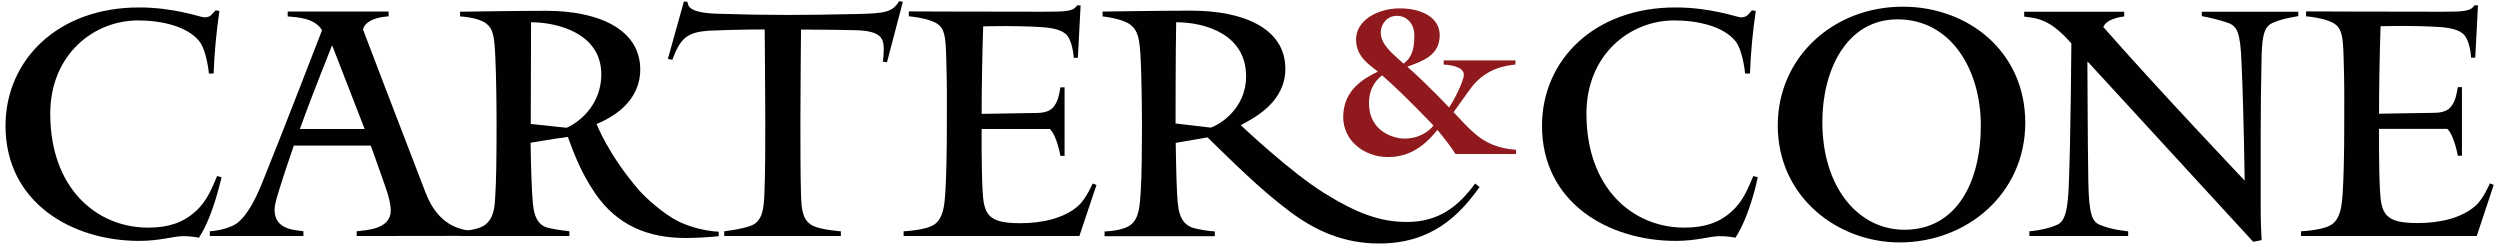
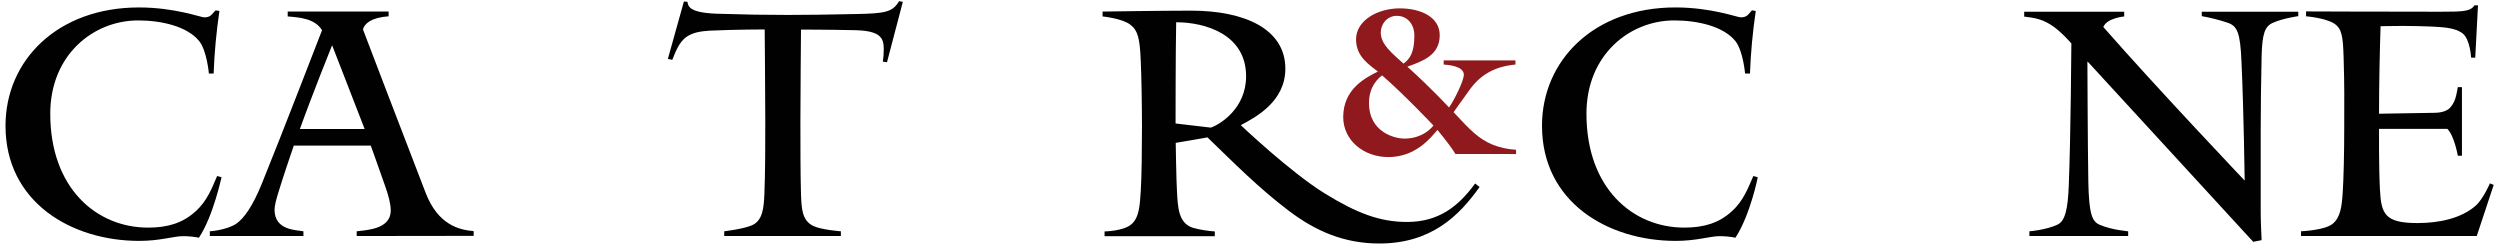
<svg xmlns="http://www.w3.org/2000/svg" version="1.1" baseProfile="tiny" id="Layer_1" x="0px" y="0px" viewBox="0 0 235 23" overflow="visible" xml:space="preserve">
  <path fill="#010101" d="M18.703,22.343c-0.502-0.1-1.005-0.144-1.507-0.144c-0.876,0-2.139,0.445-4.105,0.445  c-6.358,0-12.573-3.617-12.573-10.822C0.518,5.666,5.412,0.7,13.062,0.7c3.373,0,5.813,0.933,6.143,0.933  c0.632,0,0.718-0.33,1.062-0.66l0.359,0.057c-0.287,1.952-0.474,3.918-0.545,5.885h-0.445c0,0-0.187-2.139-0.904-3.043  c-1.12-1.392-3.531-1.952-5.755-1.952c-4.162,0-8.253,3.201-8.253,8.769c0,6.99,4.334,10.707,9.2,10.707  c1.808,0,3.229-0.416,4.435-1.507c1.12-0.99,1.564-2.225,2.052-3.344l0.416,0.115C20.813,16.645,20.081,20.234,18.703,22.343z" />
  <path fill="#010101" d="M33.529,22.186l0-0.445c0.933-0.115,3.201-0.187,3.201-1.952c0-0.66-0.244-1.507-0.517-2.268  c-0.818-2.354-1.363-3.832-1.363-3.832l-7.234,0c0,0-1.019,2.957-1.478,4.492c-0.158,0.517-0.33,1.148-0.33,1.536  c0,1.952,2.052,1.895,2.713,2.024v0.445l-8.798,0v-0.445c0,0,1.536-0.086,2.497-0.718c0.689-0.488,1.507-1.564,2.411-3.803  c1.923-4.736,5.641-14.381,5.641-14.381c-0.689-1.12-2.167-1.206-3.229-1.292V1.087l9.487,0v0.445  c-1.593,0.115-2.268,0.66-2.411,1.234c0,0,3.732,9.788,5.885,15.343c1.177,3.071,3.201,3.502,4.521,3.617v0.445L33.529,22.186  L33.529,22.186z M31.233,4.288h-0.029c0,0-1.866,4.636-3.014,7.837l6.086,0L31.233,4.288z" />
-   <path fill="#010101" d="M64.445,22.372c-3.43,0-6.387-1.12-8.497-4.191c-1.421-2.081-2.11-4.062-2.569-5.31  c-0.962,0.115-3.502,0.545-3.502,0.545s0.029,2.799,0.144,4.765c0.086,1.12,0.057,2.871,1.478,3.229  c0.718,0.187,2.024,0.33,2.024,0.33v0.445l-10.363,0v-0.445c0,0,1.751-0.057,2.469-0.632c0.876-0.689,0.876-1.866,0.933-2.827  c0.086-1.206,0.115-3.832,0.115-6.329c0-2.139-0.029-4.665-0.115-6.545c-0.086-2.024-0.215-2.741-0.904-3.229  c-0.818-0.574-2.411-0.632-2.411-0.632V1.102c0,0,5.397-0.086,8.109-0.086c4.937,0,8.827,1.751,8.827,5.511  c0,2.957-2.469,4.464-4.105,5.124c0,0,1.091,2.871,3.976,6.215c0.66,0.746,2.296,2.225,3.674,2.928  c1.206,0.574,2.497,0.904,3.832,0.99V22.2C66.827,22.286,65.449,22.372,64.445,22.372z M49.92,2.092l-0.029,9.559l3.373,0.359  c1.478-0.66,3.258-2.383,3.258-5.009C56.522,3.054,52.274,2.092,49.92,2.092z" />
  <path fill="#010101" d="M83.376,5.852l-0.388-0.057c0.057-0.388,0.086-0.789,0.086-1.177c0-1.048-0.301-1.722-2.684-1.78  c-2.555-0.057-5.095-0.057-5.095-0.057s-0.057,6.143-0.057,8.583c0,2.052,0,5.066,0.057,6.961c0.057,1.349,0.115,2.383,1.12,2.899  c0.789,0.388,2.627,0.517,2.627,0.517v0.445l-10.965,0v-0.445c0,0,1.837-0.215,2.627-0.574c0.99-0.445,1.091-1.622,1.148-2.899  c0.086-1.923,0.086-5.066,0.086-6.875c0-2.383-0.057-8.626-0.057-8.626s-2.713,0-5.181,0.115c-0.904,0.057-1.564,0.187-2.11,0.545  c-0.789,0.517-1.119,1.536-1.392,2.196L62.78,5.537l1.507-5.397l0.33,0.029c0.086,0.33,0,1.019,2.741,1.12  c2.684,0.086,4.607,0.115,6.688,0.115c1.837,0,3.803-0.029,6.487-0.086c2.655-0.057,3.373-0.172,3.976-1.206l0.359,0.057  L83.376,5.852z" />
-   <path fill="#010101" d="M101.46,22.186l-16.52,0v-0.445c0,0,2.196-0.086,2.957-0.689c0.761-0.603,0.876-1.665,0.962-2.928  c0.086-1.32,0.144-3.617,0.144-6.186c0-2.713,0.029-3.703-0.057-6.487c-0.057-2.024-0.144-2.741-0.861-3.229  c-0.847-0.545-2.655-0.689-2.655-0.689V1.073c0,0,6.846,0.029,12.659,0.029c2.139,0,2.799-0.029,3.158-0.603l0.33,0l-0.258,4.937  h-0.388c0,0-0.086-1.751-0.818-2.296c-0.689-0.517-1.78-0.574-2.957-0.632c-0.718-0.029-1.751-0.057-2.627-0.057  c-1.148,0-2.11,0.029-2.11,0.029c-0.086,2.627-0.144,5.727-0.144,8.224l5.21-0.086c0.33,0,1.091-0.057,1.478-0.488  c0.488-0.545,0.574-1.148,0.718-1.923h0.388v6.444H99.68c0,0-0.33-1.895-0.99-2.526l-6.416,0c0,0-0.029,3.502,0.086,5.727  c0.115,2.296,0.488,3.129,3.531,3.129c2.052,0,4.105-0.445,5.454-1.622c0.746-0.66,1.364-2.11,1.364-2.11l0.359,0.144L101.46,22.186  z" />
  <path fill="#010101" d="M129.649,22.889c-3.315,0-5.999-1.177-8.497-3.071c-2.799-2.11-5.181-4.521-7.65-6.904l-2.985,0.517  c0,0,0.057,3.588,0.115,4.492c0.086,1.536,0.115,3.071,1.536,3.502c0.66,0.172,1.335,0.287,2.024,0.33V22.2l-10.363,0v-0.445  c0,0,1.722-0.029,2.469-0.632c0.818-0.632,0.847-1.923,0.933-3.172c0.086-1.249,0.115-4.134,0.115-5.999  c0-2.296-0.057-5.009-0.115-6.215c-0.086-2.139-0.273-2.871-0.962-3.402c-0.746-0.603-2.627-0.789-2.627-0.789V1.087  c0,0,5.612-0.086,8.325-0.086c4.98,0,8.856,1.694,8.856,5.454c0,3.014-2.627,4.492-4.191,5.31c0,0,4.636,4.406,7.894,6.416  c3.014,1.866,5.21,2.684,7.722,2.684c2.928,0,4.794-1.392,6.416-3.617l0.416,0.33C137.155,20.291,134.528,22.889,129.649,22.889z   M110.56,2.092c-0.057,2.77-0.057,9.516-0.057,9.516l3.315,0.388c0.876-0.301,3.315-1.808,3.315-4.822  C117.133,3.197,113.244,2.092,110.56,2.092z" />
  <path fill="#8F191C" d="M136.811,14.478c-0.273-0.488-1.019-1.45-1.694-2.268c-0.718,0.876-2.139,2.555-4.607,2.555  c-2.354,0-4.248-1.593-4.248-3.76c0-2.655,2.11-3.703,3.258-4.277c-0.789-0.632-2.052-1.392-2.052-3.014  c0-1.837,2.081-2.928,4.105-2.928c1.995,0,3.76,0.818,3.76,2.526c0,1.895-1.622,2.44-3.043,2.957  c2.196,1.966,3.918,3.832,3.918,3.832c0.459-0.632,1.392-2.497,1.392-3.071c0-0.818-1.45-0.933-1.895-0.962V5.68l6.746,0v0.388  c-0.876,0.086-2.799,0.33-4.22,2.253c-0.603,0.818-1.593,2.225-1.593,2.225c1.593,1.722,2.354,2.497,3.646,3.043  c0.703,0.287,1.464,0.445,2.225,0.488v0.402C142.508,14.478,136.811,14.478,136.811,14.478z M129.921,7.087  c-0.33,0.244-1.234,0.99-1.234,2.598c0,2.799,2.497,3.344,3.315,3.344c1.895,0,2.741-1.234,2.741-1.234S132.002,8.895,129.921,7.087  z M131.299,1.489c-0.933,0-1.507,0.789-1.507,1.564c0,1.148,1.091,1.966,2.139,2.928c0.632-0.459,1.019-1.091,1.019-2.655  C132.964,2.451,132.419,1.489,131.299,1.489z" />
  <path fill="#010101" d="M163.133,22.343c-0.502-0.1-1.005-0.144-1.507-0.144c-0.876,0-2.139,0.445-4.105,0.445  c-6.358,0-12.573-3.617-12.573-10.822c0-6.143,4.88-11.123,12.544-11.123c3.373,0,5.813,0.933,6.143,0.933  c0.632,0,0.718-0.33,1.048-0.66l0.359,0.057c-0.287,1.952-0.474,3.918-0.545,5.885h-0.459c0,0-0.187-2.139-0.904-3.043  c-1.12-1.392-3.531-1.952-5.755-1.952c-4.162,0-8.253,3.201-8.253,8.769c0,6.99,4.334,10.707,9.2,10.707  c1.808,0,3.229-0.416,4.435-1.507c1.12-0.99,1.564-2.225,2.052-3.344l0.416,0.115C165.243,16.66,164.511,20.234,163.133,22.343z" />
-   <path fill="#010101" d="M178.562,22.788c-5.784,0-11.453-4.22-11.453-11.008c0-6.387,5.21-11.152,11.755-11.152  c6.143,0,11.511,4.22,11.511,10.908C190.374,18.181,184.92,22.788,178.562,22.788z M178.376,1.819c-4.851,0-7.076,4.851-7.076,9.645  c0,6.114,3.344,10.133,7.722,10.133c4.851,0,7.176-4.406,7.176-9.832C186.183,6.484,183.356,1.819,178.376,1.819L178.376,1.819z" />
  <path fill="#010101" d="M213.64,2.149c-0.746,0.33-0.99,1.019-1.048,3.1c-0.115,5.095-0.086,8.827-0.086,14.798  c0,0.789,0.086,2.526,0.086,2.526l-0.789,0.158L196.245,5.795l-0.029,0.029c0,0,0.029,7.837,0.086,11.209  c0.057,3.129,0.359,3.803,1.091,4.105c1.148,0.488,2.655,0.603,2.655,0.603v0.445l-9.286,0v-0.445c0,0,1.564-0.115,2.655-0.632  c0.689-0.33,0.962-1.392,1.048-3.674c0.187-4.636,0.244-13.348,0.244-13.348s-1.019-1.206-1.966-1.78  c-0.947-0.574-1.593-0.632-2.469-0.746V1.102l9.401,0v0.445c0,0-1.622,0.144-1.966,0.99c5.124,5.842,13.291,14.439,13.291,14.439  s-0.086-6.516-0.301-11.181c-0.115-2.741-0.388-3.373-1.349-3.674c-0.775-0.258-1.579-0.459-2.383-0.603V1.102l9.071,0v0.416  C216.051,1.518,214.573,1.719,213.64,2.149z" />
  <path fill="#010101" d="M232.815,22.185l-16.52,0v-0.445c0,0,2.196-0.086,2.957-0.689c0.761-0.603,0.876-1.665,0.962-2.928  c0.086-1.32,0.144-3.617,0.144-6.186c0-2.713,0.029-3.703-0.057-6.487c-0.057-2.024-0.158-2.741-0.876-3.229  c-0.847-0.545-2.655-0.689-2.655-0.689V1.073c0,0,6.846,0.029,12.659,0.029c2.139,0,2.799-0.029,3.172-0.603l0.33,0l-0.258,4.923  l-0.388,0c0,0-0.086-1.751-0.818-2.296c-0.689-0.517-1.78-0.574-2.957-0.632c-0.718-0.029-1.751-0.057-2.627-0.057  c-1.148,0-2.11,0.029-2.11,0.029c-0.086,2.627-0.144,5.727-0.144,8.224l5.21-0.086c0.33,0,1.091-0.057,1.478-0.488  c0.488-0.545,0.574-1.148,0.718-1.923h0.388v6.444h-0.388c0,0-0.33-1.895-0.99-2.526l-6.416,0c0,0-0.029,3.502,0.086,5.727  c0.115,2.296,0.488,3.129,3.531,3.129c2.052,0,4.105-0.445,5.454-1.622c0.746-0.66,1.349-2.11,1.349-2.11l0.359,0.144  L232.815,22.185z" />
</svg>